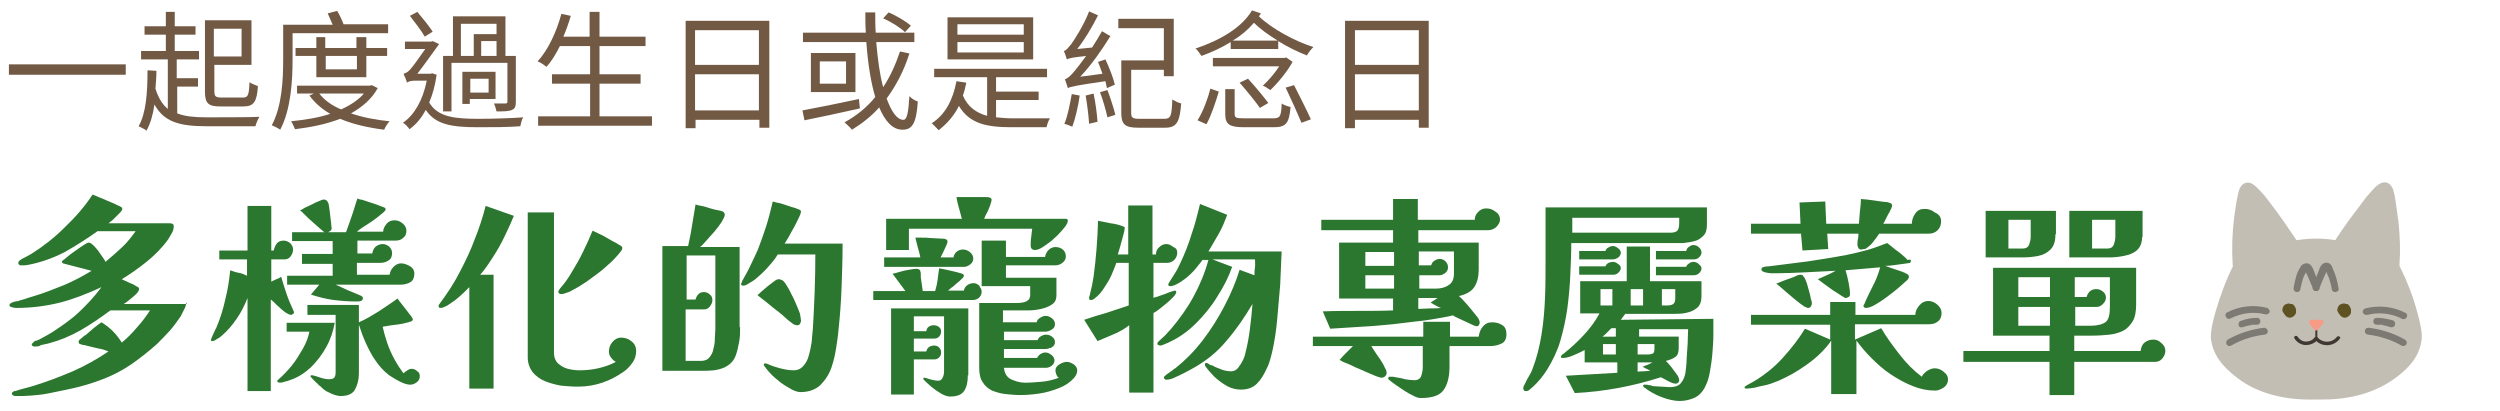
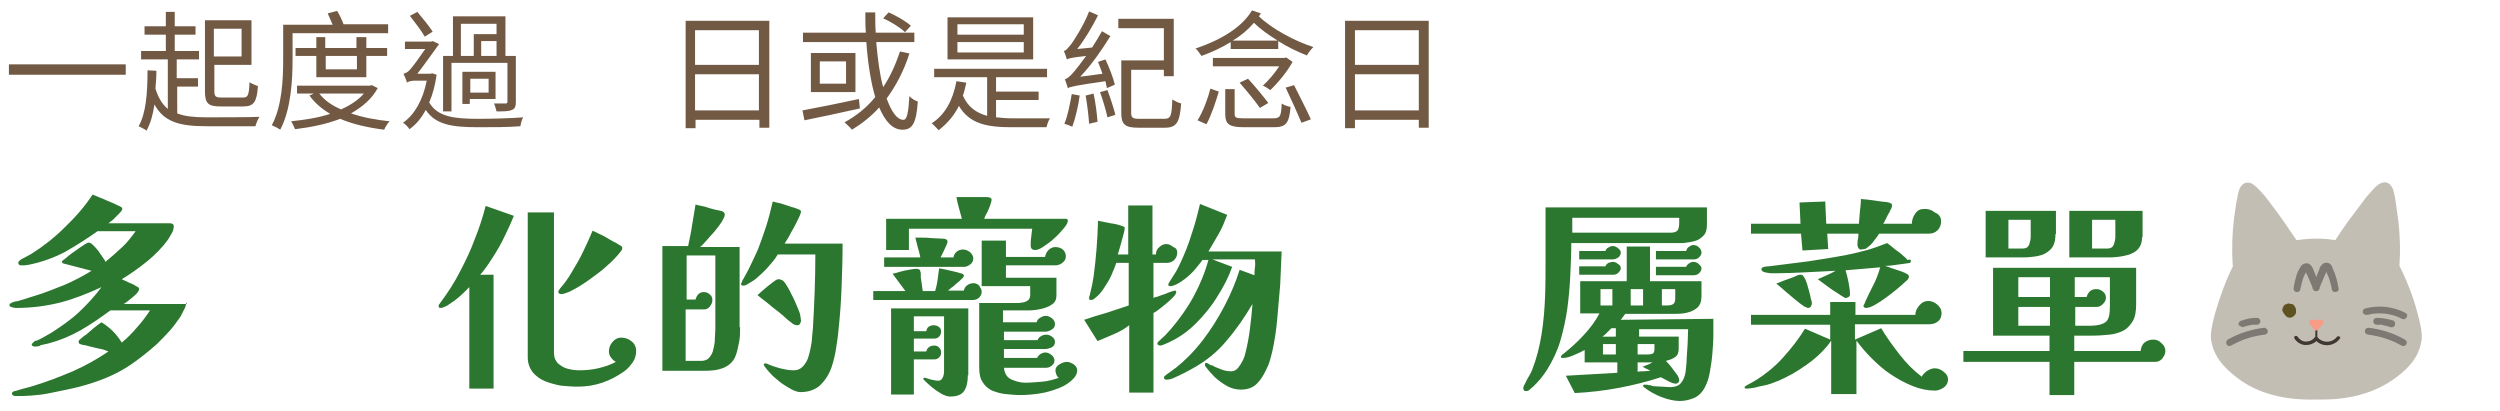
<svg xmlns="http://www.w3.org/2000/svg" height="83" viewBox="0 0 505 83" width="505">
  <clipPath id="a">
    <path d="m0 0h505v83h-505z" />
  </clipPath>
  <g clip-path="url(#a)">
    <path d="m37.6 61.1c0 .4-.1.9-.4 1.4l-.7 1.4c-.7 1-1.4 2-2.2 2.9s-1.7 1.8-2.6 2.7c-1.8 1.6-3.6 3-5.2 4.1s-3.3 2-5 2.7-3.5 1.3-5.4 1.8-4.1.9-6.5 1.4c-1 .2-2 .3-3.2.4s-2.1.1-3.1.1c-.2 0-.4 0-.6-.1s-.3-.2-.3-.5q0-.1.2-.2c.1-.1.2-.1.2-.2.2 0 .4 0 .6-.1s.4-.1.6-.2c.5-.1 1-.3 1.5-.4s1-.3 1.4-.4c2.6-.8 5.2-1.8 7.8-2.9 2.5-1.1 5-2.5 7.2-4-.7-.3-1.3-.5-2-.6-.7-.2-1.4-.3-2.1-.5-.2-.1-.5-.1-.8-.2-.3 0-.5-.1-.8-.2s-.3-.2-.3-.5c0-.1 0-.2.1-.3.2-.2.5-.4.7-.6s.5-.4.7-.5c.5-.4 1-.9 1.5-1.3s1-.8 1.6-1.2c.8.5 1.6 1.1 2.3 1.8s1.3 1.5 1.8 2.3c1.1-.9 2.1-1.9 3.1-3.1 1-1.1 1.9-2.3 2.6-3.4h-8c-1.9 1.4-3.9 2.8-6 4s-4.3 2.1-6.6 2.7c-.5.1-.9.2-1.4.3-.4.3-.9.3-1.3.3-.1 0-.2 0-.4-.1-.1-.1-.2-.2-.2-.3s.1-.2.2-.3l.3-.3c.1-.1.3-.2.5-.2s.3-.2.5-.2c.8-.4 1.6-.9 2.5-1.4 2-1.3 3.9-2.6 5.5-4.1s3.2-3.2 4.6-5.1c-2.8 1.3-5.6 2.4-8.3 3.1-2.8.7-5.7 1.1-8.9 1.1-.2 0-.4 0-.7-.1-.6-.1-.7-.3-.7-.5 0-.1.1-.2.2-.3.2-.1.3-.2.4-.2.2-.1.4-.2.6-.2s.4-.1.6-.1c.5-.2 1.1-.3 1.6-.5s1-.3 1.6-.5c2-.6 4-1.4 6-2.2 1.9-.8 3.8-1.8 5.6-2.9-.9-.2-1.8-.5-2.7-.7s-1.8-.5-2.7-.7c-.1 0-.2-.1-.4-.1-.1-.1-.2-.2-.2-.3s.1-.2.2-.3c.2-.1.5-.4 1-.8s1-.8 1.6-1.2 1.1-.8 1.6-1.1.8-.5 1-.5c.3 0 .6.2.9.5s.7.7 1 1.1.6.9.9 1.3.5.7.6 1c1.1-.9 2.2-1.9 3.3-2.9s2-2.2 2.8-3.3h-7.7c-2.1 1.5-4.3 2.9-6.6 4.2-2.3 1.2-4.8 2.1-7.4 2.6-.5.1-.9.1-1.4.1-.1 0-.3 0-.4-.1s-.2-.2-.2-.3c0-.2 0-.3.1-.4s.2-.2.3-.3c.3-.2.7-.4 1.1-.6s.7-.4 1.1-.6c2.4-1.5 4.7-3.3 6.8-5.4 2.2-2.1 4.1-4.3 5.6-6.6.2.1.6.2 1.2.5.6.2 1.2.5 1.9.8s1.3.5 1.8.8c.5.2.9.4 1 .5s.1.2.1.3c0 .2-.2.5-.6.9s-.8.8-1.2 1.2-.8.6-1 .8h12.4c.2 0 .3 0 .5.1s.3.2.3.5c0 .4-.1.9-.4 1.4s-.5.9-.7 1.2c-1.2 1.7-2.7 3.2-4.3 4.5s-3.3 2.5-5.1 3.6c.5.2 1 .5 1.5.7s1 .4 1.4.7c.1.1.3.1.4.2s.2.2.2.4-.2.6-.6 1-.9.8-1.4 1.2-.9.7-1.1.8h12.7q.1 0 .1.1c-.2-.5-.2-.4-.2-.4z" fill="#2c772f" />
-     <path d="m59.4 63c0 .1 0 .3-.2.4s-.2.2-.4.2c-.3 0-.7-.2-1.3-.6-.5-.4-1.1-.9-1.6-1.4s-.9-.9-1.2-1.1v18.5h-4.7v-18.8c-.6 1.5-1.3 2.9-2.2 4.2s-1.9 2.5-3.1 3.5c-.2.2-.5.4-.9.6-.4.3-.7.4-1 .4-.1 0-.2-.1-.2-.2s.1-.3.2-.6c.2-.4.3-.7.5-1.1s.3-.7.4-.8c.8-1.9 1.4-3.8 1.8-5.7.5-1.9.8-3.9 1-5.9.6.2 1.1.4 1.7.5s1.1.3 1.7.6v-3.3h-5.6v-1.8h5.7v-9h4.8v9h.5c.1-.5.3-1 .6-1.4s.8-.6 1.4-.6c.5 0 .9.2 1.3.5.4.4.6.8.6 1.3s-.2 1-.5 1.4-.7.6-1.3.6h-2.6v4.5c.3-.2.7-.3 1-.5.4-.1.7-.3 1-.5.3 1.1.7 2.3 1.1 3.5s.9 2.3 1.4 3.4c0 .1.1.2.1.2zm8.2 2.3c-.3 1.6-.8 3.2-1.7 4.8-.8 1.5-1.9 2.9-3.1 4.1-1.3 1.2-2.7 2.1-4.3 2.6-.2.1-.5.2-1 .3-.5.2-.8.2-1 .2-.1 0-.2 0-.3-.1-.1 0-.2-.1-.2-.2s0-.1.1-.2.1-.1.2-.2c.8-.7 1.7-1.6 2.6-2.7s1.6-2.3 2.3-3.5 1.1-2.4 1.3-3.4h-4.6v-1.8h9.7zm16.1-10c0 .8-.3 1.4-.8 1.7s-1.2.5-1.9.5h-13.2c.8.4 1.6.7 2.4 1.1.8.3 1.6.7 2.4 1 .2.1.3.1.4.2.2.1.3.2.3.4 0 .3-.1.5-.4.6s-.5.1-.8.1c-1.6 0-3.1-.1-4.7-.3-1.5-.2-3.1-.6-4.6-1.1l1.7-2h-6.5v-1.8h9.2v-2.4h-6.2v-2h6.2v-2.6h-8.2v-1.8h6.6c-.1 0-.4-.2-.8-.6-.5-.4-1-.9-1.6-1.4s-1.1-1-1.6-1.5-.8-.8-1-.9c.2-.1.5-.2.9-.5.5-.2 1-.5 1.5-.7.5-.3 1-.5 1.5-.7.4-.2.7-.3.9-.3.4 0 .7.2.9.7.1.1.1.4.2.9s.1 1 .2 1.6.1 1.1.2 1.6c0 .5.1.8.1 1s-.1.4-.2.5c-.2.1-.3.2-.5.3h3.6c.4-1.1.8-2.2 1.2-3.4.4-1.1.7-2.3 1.1-3.4.2.1.5.2 1.1.3.6.2 1.2.4 1.8.6.7.2 1.2.4 1.7.6s.8.3.8.3c.2.1.3.2.3.4s-.3.5-.8.9-1.1.9-1.8 1.4-1.4.9-2 1.3-1 .7-1.2.9h5.3c0-.6.3-1.1.7-1.6s1-.7 1.6-.7 1.1.2 1.6.6.8.9.8 1.5-.2 1.1-.6 1.4c-.4.4-.9.6-1.5.6h-7.8v2.6h3c.1-.6.3-1 .7-1.4.4-.3.9-.5 1.4-.5s.9.2 1.3.5c.4.4.6.8.6 1.3 0 .7-.2 1.2-.7 1.5-.4.3-1 .5-1.7.5h-4.7v2.4h6.6c.1-.6.3-1.1.8-1.6s1-.7 1.5-.7c.6 0 1.1.2 1.7.5.7.4 1 .9 1 1.6zm1.1 20.7c0 .5-.2.9-.6 1.2s-.8.5-1.3.5c-.4 0-.9-.1-1.4-.3s-1.1-.5-1.6-.8-1-.6-1.3-.8c-1-.8-1.9-1.7-2.7-2.9-.8-1.1-1.4-2.3-2-3.6s-1-2.5-1.4-3.7v9.8c0 1.3-.3 2.4-.8 3.3s-1.5 1.3-3 1.3c-.2 0-.6-.1-1-.2s-.8-.3-1.2-.5-.7-.3-.9-.5c-.2-.1-.4-.3-.6-.5s-.4-.4-.6-.5c-.1-.1-.2-.3-.5-.5-.3-.3-.6-.6-.8-.8-.3-.3-.4-.5-.4-.5 0-.1.1-.2.2-.2h.2c.5.1 1.1.3 1.7.5s1.2.3 1.7.3.8-.1 1-.3.3-.6.3-1.1v-11.6h-5.7v-2h10.4v3.5c1.4-.6 2.7-1.4 4-2.2 1.3-.9 2.6-1.7 3.8-2.6.1.1.3.4.6.8s.7.9 1.1 1.4.7.9 1 1.3.4.6.4.7c0 .2-.1.3-.3.4s-.4.1-.6.2c-.7.2-1.6.4-2.6.5s-1.9.3-2.6.4c.2.9.5 2 .9 3.2s.9 2.3 1.5 3.4 1.2 2 1.8 2.8c.2-.2.5-.4.8-.6s.6-.3.9-.3c.4 0 .8.2 1.1.5.4.2.5.6.5 1z" fill="#2c772f" />
    <path d="m103.8 43.6c-.5 1.2-1.1 2.6-1.8 4-.7 1.5-1.5 2.9-2.4 4.3s-1.7 2.6-2.6 3.6h2.7v23h-4.9v-20.5c-.3.3-.6.6-1.1 1.1s-1 .9-1.6 1.4-1.2.8-1.7 1.2c-.6.3-1 .5-1.4.5-.3 0-.4-.1-.4-.4 0-.1 0-.2.1-.3.8-1.1 1.6-2.2 2.3-3.3s1.4-2.3 2-3.5c1.1-2.1 2.1-4.2 2.9-6.4.9-2.2 1.6-4.4 2.2-6.7zm24.7 27.3c0 .8-.2 1.6-.7 2.3s-1 1.3-1.7 1.8c-2.8 2-5.9 3.1-9.3 3.1h-.3c-1 0-2-.1-3.2-.2-1.1-.2-2.2-.5-3.2-.9s-1.8-1-2.5-1.8c-.6-.8-1-1.8-1-3v-29.3h5.3v28.4c0 .9.3 1.6.8 2.1.6.5 1.2.9 2 1.1s1.6.3 2.3.3c1.2 0 2.5-.1 3.8-.4s2.5-.7 3.6-1.3c-.4-.2-.7-.5-1-.9s-.4-.8-.4-1.2c0-.7.2-1.3.7-1.9s1.1-.9 1.7-.9c.8 0 1.5.2 2.1.7.7.5 1 1.2 1 2zm-2.8-20.8c0 .1 0 .2-.1.4-.4.6-1.1 1.4-1.9 2.2-.9.8-1.8 1.7-2.9 2.5s-2.1 1.6-3.1 2.2c-1 .7-1.9 1.1-2.6 1.5-.3.1-.5.2-.8.3s-.6.2-.9.2c-.1 0-.3 0-.4-.1-.2-.1-.2-.2-.2-.3s0-.3.1-.4.2-.2.2-.3c.9-1 1.7-2.1 2.5-3.5.8-1.3 1.6-2.7 2.3-4.2.7-1.4 1.3-2.8 1.8-4 .7.3 1.4.7 2.1 1 .7.4 1.4.8 2.1 1.2.3.1.6.3.9.5s.6.3.8.5c.1.1.1.2.1.3z" fill="#2c772f" />
    <path d="m149.5 66.1c0 .9 0 2-.2 3s-.4 2.1-.8 3-1.1 1.6-2.1 2.1c-.7.3-1.4.5-2.2.6s-1.6.1-2.3.1h-8.1v-25.2h5.2c.3-1.4.6-2.8.8-4.2s.5-2.8.7-4.2c.2.1.6.2 1.2.3s1.2.3 1.8.5 1.2.3 1.7.4.8.2.9.3c.2.1.3.3.3.6s-.2.7-.6 1.4c-.4.6-.9 1.3-1.5 2s-1.2 1.3-1.7 1.9-.9 1-1.2 1.2h8v16.2zm-4.8-14.5h-6v8.9h1.8c.1-.4.3-.8.6-1.1s.7-.4 1.1-.4c.5 0 .9.2 1.2.5.4.3.5.7.5 1.2 0 .4-.2.8-.5 1.2s-.7.6-1.2.6h-3.7v10.4h3.1c.7 0 1.3-.2 1.7-.7s.7-1 .8-1.7c.2-.7.3-1.4.3-2.1s.1-1.3.1-1.8v-15zm25.5-2.1c0 2.8-.1 5.7-.2 8.5s-.3 5.6-.6 8.4c-.1 1.3-.3 2.6-.5 3.9s-.5 2.6-.9 3.8c-.5 1.5-1.3 2.7-2.3 3.7-1 .9-2.3 1.4-4 1.4-.5 0-1.2-.2-1.9-.6s-1.4-.8-2.2-1.4c-.7-.6-1.4-1.1-2-1.8-.6-.6-1-1.2-1.3-1.6v-.2c0-.1.1-.2.3-.2.1 0 .2 0 .4.1.9.4 1.8.7 2.6.9s1.8.4 2.7.4c.7 0 1.3-.2 1.8-.7s.8-1 1.1-1.7c.2-.7.4-1.3.5-1.9.1-.7.3-1.3.3-2 .1-.7.1-1.4.2-2.1.3-5 .5-10 .5-15h-7.6c-.5.9-1.2 1.7-2 2.6s-1.6 1.6-2.4 2.3c-.1.1-.4.3-.7.5s-.7.4-1 .6-.6.3-.8.3c-.3 0-.5-.1-.5-.3 0-.1 0-.2.1-.3s.1-.2.1-.3c.6-1.1 1.2-2.1 1.7-3.2.5-1 1-2.1 1.5-3.2.6-1.6 1.2-3.2 1.7-4.8s.9-3.2 1.3-4.9c.3.1.7.2 1.2.3s1.1.3 1.7.5 1.1.4 1.6.5c.5.2.8.3 1 .4.1.1.2.2.2.3 0 .2-.1.6-.4 1.2s-.6 1.3-1 2-.8 1.4-1.1 2c-.4.6-.6 1-.8 1.3h11.7zm-8.4 15.3c0 .2-.1.4-.2.6s-.3.3-.5.3c-.4 0-.7-.1-1.1-.4-.3-.3-.7-.5-1-.8s-.7-.6-1-.9c-.8-.7-1.7-1.3-2.5-2s-1.7-1.3-2.5-2c.2-.1.5-.4.8-.7.4-.3.8-.7 1.3-1.1s.9-.7 1.3-1 .7-.4.8-.4c.3 0 .6.1.8.2s.5.4.8.9.7 1.1 1 1.8c.4.7.7 1.4 1 2.1s.6 1.4.8 2c.1.7.2 1.1.2 1.4z" fill="#2c772f" />
    <path d="m198.3 58.9c0 .5-.2.9-.5 1.2s-.8.5-1.2.5h-20.2v-1.8h6.5l-2.6-3.5c.4-.1.9-.2 1.5-.4s1.2-.3 1.8-.4 1.1-.2 1.4-.2c.2 0 .4 0 .6.1s.3.2.3.4c.1.2.1.4.1.6v.6c.1.5.1.9.2 1.4s.1.9.2 1.4h2.5c.2-.7.4-1.5.5-2.3s.2-1.6.3-2.3c.7.1 1.5.3 2.4.5s1.7.4 2.3.6c.2.1.3.2.3.4 0 .1-.1.4-.4.6-.3.3-.6.6-1 .9s-.7.7-1.1.9c-.3.3-.6.5-.7.6h3.2c.1-.5.3-.8.7-1.1s.9-.4 1.3-.4.8.2 1.1.5c.3.5.5.8.5 1.2zm-1.7-6.7c0 .5-.2.9-.6 1.2s-.8.5-1.2.5h-16.2v-1.9h7.3c-.1-.7-.3-1.3-.5-2s-.3-1.3-.5-2h1.2c.6 0 1.3 0 2.1.1.7 0 1.4.1 2 .1s.9.1 1 .2.2.2.2.4-.1.5-.3.9-.4.9-.6 1.3-.4.8-.5 1h2.6c.1-.5.3-.9.7-1.2s.8-.4 1.3-.4c.4 0 .9.2 1.3.5.5.4.7.9.7 1.3zm19.1-7.6c0 .4-.3.9-.8 1.5s-1.1 1.3-1.9 2c-.7.7-1.5 1.2-2.2 1.7s-1.3.7-1.7.7c-.6 0-.9-.3-.9-.9 0-.5 0-1.1.1-1.7s.1-1.1.2-1.7h-24.9v4.3h-4.6v-6.3h15.3c-.2-.7-.4-1.5-.6-2.2s-.4-1.5-.5-2.2h5.7c.4 0 .7 0 1 .1s.4.2.4.5c0 .2-.1.5-.3 1.1-.2.5-.4 1.1-.7 1.6s-.4.9-.5 1.1h16.5c.1 0 .2 0 .3.1s.1.2.1.3zm-20.2 31.2c0 1.3-.2 2.3-.7 3.1s-1.4 1.2-2.9 1.2c-.5 0-1.1-.2-1.8-.6s-1.4-.9-2-1.4-1.1-1-1.5-1.4c-.1-.1-.1-.2-.1-.2 0-.1.1-.2.2-.2h.1c.5.1.9.3 1.4.4s.9.2 1.4.2c.4 0 .7-.3.9-.8s.2-.9.2-1.2v-11h-6.1v3h2.5c.1-.4.2-.7.5-.9s.6-.3 1-.3.7.1 1 .3.5.5.5.9-.1.8-.4 1.1-.6.4-1.1.4h-4v2.6h2.5c.2-.8.8-1.2 1.6-1.2.4 0 .7.1 1 .4s.4.6.4 1-.1.7-.4 1-.6.4-1 .4h-4.1v7.1h-4.6v-17.4h15.6v13.5zm22.1-1c0 .5-.2 1-.6 1.5-.8.9-1.8 1.6-3.1 2.1s-2.6.9-4 1.1-2.6.3-3.8.3c-1 0-2-.1-3-.2s-1.9-.4-2.7-.7c-.8-.4-1.4-.9-1.9-1.7-.5-.7-.7-1.7-.7-3v-13h7.5c.4 0 .8 0 1.2-.1.4 0 .8-.2 1.1-.4s.5-.6.5-1.1v-1.8h-9.8v-9.2h4.9v3.3h7.9c.1-.5.3-1 .7-1.4s.9-.6 1.4-.6c.6 0 1.1.2 1.5.5.4.4.6.8.6 1.4 0 .5-.2.9-.7 1.3-.4.3-.9.5-1.4.5h-10v2.5h10.2v3.6c0 .8-.3 1.4-.9 1.8s-1.3.7-2.2.9-1.7.3-2.6.3h-5.1v2.4h6.8c.1-.4.3-.7.7-.9.3-.2.7-.4 1.1-.4.5 0 .9.2 1.3.5s.6.7.6 1.2-.2.8-.7 1.1-.9.4-1.3.4h-8.3v1.7h6.8c.1-.3.3-.6.7-.8.3-.2.7-.3 1-.3.4 0 .8.1 1.2.4s.6.6.6 1.1-.2.8-.7 1.1c-.5.2-.9.3-1.3.3h-8.3v1.8h6.7c.1-.3.4-.6.7-.8s.7-.3 1-.3c.4 0 .8.2 1.2.5s.6.7.6 1.1c0 .5-.2.8-.6 1.1s-.8.4-1.2.4h-8.4c.1 1.1.6 1.9 1.4 2.3.9.4 1.8.7 2.8.7 1.2 0 2.3-.1 3.5-.2s2.3-.4 3.4-.8c-.3-.1-.4-.4-.5-.6-.1-.3-.2-.6-.2-.9 0-.5.3-.9.8-1.2s1-.5 1.5-.5.9.2 1.4.5c.4.3.7.7.7 1.2z" fill="#2c772f" />
    <path d="m237.8 51c0 .6-.2 1.1-.6 1.5s-.9.6-1.5.6h-2.7v7.1c.1-.1.4-.2.9-.3.4-.2.9-.3 1.4-.5s.9-.4 1.3-.5.6-.2.7-.2c.2 0 .3.1.3.3s-.2.6-.6 1-.8.8-1.4 1.3c-.5.4-1 .8-1.5 1.2s-.8.6-1.1.7v16.1h-4.9v-13.6c-.9.7-1.9 1.3-3.1 1.8s-2.3 1-3.3 1.4l-2.7-4.3c1.5-.5 3-1 4.5-1.4l4.5-1.5v-8.6h-2.5c-.3.8-.6 1.6-1 2.5s-.9 1.7-1.5 2.6c-.5.8-1.1 1.5-1.8 2-.1.1-.2.2-.4.3s-.3.1-.5.1-.3-.1-.3-.4c0-.1 0-.3.1-.5s.1-.3.1-.4c.1-.6.3-1.1.4-1.7s.2-1.1.3-1.7c.5-3.7.8-7.5.9-11.3.8.2 1.7.3 2.5.5.9.1 1.7.3 2.5.6.3.1.4.2.4.3 0 .3-.1.8-.3 1.5s-.4 1.4-.6 2.2c-.2.7-.4 1.3-.5 1.7h2.1v-9.9h4.9v9.9h.7c0-.6.2-1.1.7-1.5.4-.4.9-.6 1.4-.6s.9.2 1.4.6c.6.2.8.6.8 1.1zm21.1-.4c-.1 2.3-.2 4.6-.3 6.9-.2 2.3-.4 4.6-.6 6.9-.1 1-.2 2.2-.4 3.4s-.4 2.4-.7 3.6-.6 2.3-1.1 3.2c-.5 1.1-1.1 2.1-1.9 2.9s-1.9 1.2-3.2 1.2c-.9 0-1.9-.2-2.8-.7s-1.7-1.1-2.5-1.8c-.7-.7-1.4-1.5-1.9-2.2 0-.1-.1-.1-.1-.2v-.2c0-.2.1-.3.3-.3.1 0 .3.1.6.3.1.1.3.2.5.2s.4.2.6.3c.5.2 1 .4 1.5.6.6.2 1.2.3 1.8.3.5 0 1-.2 1.4-.7s.7-1 1-1.6.4-1.1.5-1.5c.4-1.6.7-3.2.9-4.9s.4-3.3.5-4.9c-1.6 2.7-3.3 5.2-5.3 7.5-1.9 2.3-4.3 4.2-7.1 5.7-.4.2-.9.5-1.5.8s-1.3.6-1.9.9-1.2.4-1.6.4c-.1 0-.2 0-.3-.1s-.2-.2-.2-.3c0-.2.2-.4.6-.7.3-.2.6-.4 1-.7s.6-.5.7-.5c1.9-1.5 3.8-3.4 5.5-5.6s3.2-4.6 4.5-7.1 2.3-4.9 3-7.2l3 1.1c0-.5 0-1 .1-1.6s0-1.1 0-1.6h-8.6l4 1.5c-.7 2-1.7 4-3 6-1.2 2-2.7 3.8-4.3 5.4s-3.4 2.9-5.4 3.8c-.1.1-.4.2-.9.4-.4.2-.7.3-.9.3-.1 0-.2 0-.4-.1s-.2-.1-.2-.3.1-.3.2-.4c.4-.4.9-.8 1.3-1.2s.8-.9 1.2-1.3c1.7-2 3.3-4.2 4.6-6.6s2.3-4.8 3-7.4h-1.2c-.3.5-.8 1-1.4 1.8-.6.7-1.3 1.4-2.1 2-.5.4-1.1.8-1.7 1.1s-1 .4-1.3.4-.4-.1-.4-.3c0-.1 0-.2.1-.3 0-.1.1-.1.1-.2.4-.6.8-1.3 1.2-1.9s.7-1.3 1-1.9c.9-1.9 1.7-3.9 2.3-5.9.7-2 1.2-4 1.7-6.1l5.5 2.2c-.5 1.3-1 2.6-1.7 3.8s-1.4 2.4-2.1 3.6h14.8z" fill="#2c772f" />
-     <path d="m304.3 67.5c0 .9-.3 1.6-1 1.9-.6.3-1.4.5-2.2.5h-8.3v4.1c0 2.1-.4 3.7-1.2 4.8s-2.3 1.6-4.6 1.6c-.4 0-.8-.1-1.4-.4s-1.2-.6-1.8-1-1.2-.8-1.8-1.2c-.5-.4-1-.7-1.3-1-.2-.1-.3-.3-.3-.4s.1-.2.2-.3h.8c.2 0 .3.1.5.1.6.1 1.3.2 1.9.4.6.1 1.3.2 1.9.2.7 0 1.2-.3 1.4-.9s.3-1.2.3-1.7v-4.3h-10.4c.1.2.4.6.7 1.1s.7 1 1.1 1.6.7 1.1.9 1.6c.3.5.4.8.4 1.1s-.1.5-.3.7-.5.3-.8.3c-.1 0-.4-.1-1-.3-.5-.2-1.2-.5-1.9-.8s-1.5-.7-2.3-1c-.8-.4-1.4-.7-2-.9s-1-.5-1.2-.6c.4-.5.9-1 1.3-1.4s.9-.9 1.4-1.4h-8.1v-1.9h22.3v-3h5.4v3h5.8c.1-.7.3-1.4.8-2s1.1-.9 1.9-.9 1.5.2 2.1.6c.5.3.8.9.8 1.8zm-1.3-23.1c0 .5-.3 1-.8 1.5-.5.4-1 .6-1.6.6h-14.1v2.5h12.2v5.5c0 1.4-.3 2.6-.9 3.5s-1.7 1.5-3.1 1.8c.2.2.6.5 1 1 .5.5.9 1 1.4 1.6s.9 1.1 1.3 1.6.5.9.5 1.2c0 .2-.1.3-.2.5s-.3.2-.5.2c-.1 0-.4-.1-.8-.3s-.9-.4-1.5-.7-1.1-.5-1.5-.7c-.5-.2-.8-.4-.9-.5-1.2.3-2.4.5-3.6.7s-2.4.4-3.6.5c-.8.1-1.6.2-2.5.3-.8.1-1.7.2-2.5.3-2.1.2-4.2.4-6.3.5s-4.2.3-6.3.4l-1.5-3.5c2.4-.1 4.8-.1 7.1-.1s4.8 0 7.1-.1v-2.4h-10.9v-11.3h10.9v-2.5h-14.5v-2.1h14.5v-4.2h5v4.2h11.5c0-.6.2-1.1.7-1.6s1-.7 1.6-.7c.7 0 1.3.2 1.8.6.7.4 1 1 1 1.7zm-21.4 9.3v-2.8h-5.8v2.8zm0 4.6v-2.7h-5.8v2.7zm11.9-7.5h-6.9v2.8h2.5c.1-.4.3-.7.6-.9s.7-.4 1.1-.4c.5 0 .9.2 1.2.5s.5.7.5 1.2-.2.8-.5 1.1c-.4.3-.8.5-1.2.5h-4.1v2.7h3.3c1 0 1.9-.2 2.6-.7.7-.4 1.1-1.2 1.1-2.3v-4.5zm-2.4 11.4c-.4-.1-.7-.3-1.1-.5s-.7-.4-1-.6l1.4-.9h-3.9v2.2c.7 0 1.5-.1 2.3-.1s1.6 0 2.3-.1z" fill="#2c772f" />
    <path d="m344.8 45.4c0 1-.2 1.7-.7 2.2s-1 .9-1.8 1.1c-.7.2-1.5.3-2.3.4h-22.6c0 2.1-.1 4.3-.2 6.5s-.3 4.5-.6 6.7-.8 4.4-1.4 6.5-1.6 4.1-2.7 5.9c-.4.6-.8 1.2-1.3 1.8s-1 1.1-1.5 1.6c-.1.1-.4.3-.7.6s-.6.3-.8.3c-.3 0-.5-.2-.5-.6 0-.2.1-.5.4-1 .2-.5.5-1 .8-1.5s.5-.9.6-1.2c.9-2.3 1.5-4.7 1.9-7.2s.6-5 .7-7.5.1-5 .1-7.4v-10.7h32.6zm1.3 19v3.2c0 1.3-.1 2.5-.2 3.8s-.3 2.5-.5 3.7-.5 2.1-.9 2.9c-.5 1.1-1.3 1.9-2.1 2.3-.9.4-1.9.7-3.1.7-1.1 0-2.4-.3-3.7-.8s-2.5-1.2-3.4-1.9c-.2-.1-.3-.3-.3-.4s0-.1.2-.2h.2c.2 0 .5 0 .8.1.3 0 .5.1.8.2.5 0 1.1.1 1.7.1s1.1.1 1.7.1c1.1 0 1.9-.3 2.3-.9.5-.6.8-1.4.9-2.3s.2-1.7.2-2.5c.1-1 .1-2 .2-3 0-1 .1-2 .1-3h-9.9v1.5h8v2.3c0 .9-.2 1.5-.7 1.8-.5.4-1.1.6-1.9.8.2.2.6.6 1 1.1s.8 1.1 1.2 1.6.5 1 .5 1.2-.1.4-.2.5-.3.2-.5.2c-.4 0-.9-.2-1.5-.5s-1.1-.6-1.5-.8c-5.6 1.8-11.4 2.9-17.4 3.2l-1.8-3.5c1.7-.1 3.4-.2 5.2-.3 1.7-.1 3.5-.2 5.2-.3v-2.1h-6.6v-2.5c-.5.3-1.2.6-2.1 1s-1.6.6-2.2.6h-.3c-.1 0-.2-.1-.2-.2s.1-.3.2-.4.3-.2.4-.3c1.5-1.2 2.8-2.4 4-3.7s2.3-2.7 3.2-4.4h-3.9v-6.5h9.4v-7h4.7v7h10.4v3.1c0 1-.3 1.8-.9 2.3s-1.3.8-2.2 1-1.7.2-2.5.2h-9.8l-.9 1.2zm-6.9-20.4h-21.6v3h19.9c.7 0 1.2-.2 1.4-.5s.3-.8.3-1.5zm-11.8 7c0 .4-.2.8-.5 1s-.7.4-1.1.4h-6.8v-1.7h5.3c.1-.3.3-.6.6-.7.3-.2.6-.3.9-.3s.6.1 1 .4.6.6.6.9zm0 3.2c0 .3-.2.6-.5.9s-.7.4-1 .4h-6.9v-1.7h5.3c.1-.3.3-.5.6-.7.3-.1.6-.2.9-.2s.7.1 1 .4c.4.2.6.5.6.9zm-1.7 7.5v-3.3h-2.4v3.3zm.7 6.3v-1.7h-.9c-.3.3-.6.6-.9.9s-.6.6-.9.8zm0 3.6v-2.1h-2.6v2.1zm5.5-9.9v-3.3h-2.5v3.3zm2.3 7.8h-3.4v2.1h2.1c.4 0 .8-.1 1-.2s.3-.5.3-.9zm-.4 3.7h-3v1.9c.4-.1.9-.1 1.3-.1s.9-.1 1.3-.1c-.3-.1-.5-.3-.8-.4s-.5-.3-.8-.4c.3-.1.6-.3 1-.4.4-.2.7-.3 1-.5zm9.9-22.2c0 .4-.2.7-.5 1s-.7.4-1.1.4h-7.6v-1.7h6.1c.1-.3.2-.6.5-.8s.6-.4.9-.4c.4 0 .8.1 1.1.4.4.3.6.7.6 1.1zm0 3.2c0 .4-.2.7-.5 1s-.7.4-1.1.4h-7.6v-1.7h6.1c.1-.3.3-.5.6-.7s.6-.3.8-.3c.4 0 .8.1 1.1.4s.6.5.6.9zm-5.2 4.2h-2.8v3.3h1.1c.5 0 1-.1 1.2-.3.3-.2.4-.6.4-1.2v-1.8z" fill="#2c772f" />
    <path d="m393.5 76.7c0 .6-.3 1.2-.9 1.6s-1.2.6-1.7.6c-1.5 0-3-.3-4.5-.9s-3-1.4-4.5-2.4-2.7-2.1-3.9-3.3-2.2-2.4-3-3.5v10.8h-5.1v-10.8c-.5.8-1.2 1.6-2.1 2.5s-1.9 1.7-2.9 2.4-1.9 1.3-2.8 1.8-1.9 1-2.8 1.4c-1 .4-2 .8-3.1 1-.5.1-1.1.2-1.7.4-.6.1-1.2.2-1.7.2-.3 0-.4-.1-.4-.3 0-.1.2-.2.5-.4.4-.2.7-.4 1.1-.6s.6-.4.7-.4c1.9-1.2 3.8-2.7 5.5-4.6s3.2-3.8 4.4-5.8l5.1 2.2v-3h-16v-2h16v-2.6h5.1v2.6h12.1c0-.7.3-1.3.8-1.9s1.1-.9 1.8-.9c.6 0 1.2.2 1.8.7s.9 1.1.9 1.7c0 .7-.2 1.3-.7 1.7s-1 .6-1.8.6h-15v3.1l5.3-2.3c1 1.7 2.3 3.5 3.7 5.3s2.9 3.3 4.5 4.5c.2-.5.6-.8 1.1-1.2.5-.3 1-.5 1.5-.5.6 0 1.2.2 1.7.6.8.6 1 1.1 1 1.7zm-1.4-32c0 .7-.2 1.3-.7 1.8s-1.1.7-1.8.7h-10c-.3.4-.6.9-1.1 1.5-.4.6-.9 1-1.3 1.3-.2.2-.4.3-.6.3s-.5.1-.7.1-.4-.1-.5-.3-.2-.4-.2-.6c0-.4 0-.8.1-1.2s.1-.8.1-1.1h-6.3l.2 3.1-5.2.3-.3-3.4h-10.1v-2h10l-.2-4.3 5.2-.2.2 4.5h6.6c.1-.8.1-1.7.2-2.5s.2-1.6.2-2.5c1.4.1 2.8.3 4.1.5.3 0 .6.1.9.1s.6.1.9.2c.1.1.3.1.3.2.1.1.1.2.1.4 0 .1-.1.3-.2.6-.2.3-.3.7-.6 1.1-.2.4-.4.8-.6 1.2s-.3.6-.4.7h5.8c0-.7.2-1.4.7-2.1s1.1-.9 1.9-.9c.7 0 1.4.2 2 .7 1 .4 1.3 1.1 1.3 1.8zm-6.1 7.9c0 .3-.1.5-.2.5-.2 0-.4.1-.6.1-.7.1-1.4.2-2.2.3-.7.1-1.4.2-2.2.2.3.1.8.3 1.4.5s1.2.4 1.8.6 1 .4 1.3.6c.2.1.3.3.3.5s-.1.4-.2.5-.2.3-.4.4c-.4.4-1 .9-1.7 1.5s-1.5 1.2-2.3 1.8-1.6 1.1-2.3 1.5-1.3.6-1.8.6c-.1 0-.2 0-.3-.1s-.2-.2-.2-.3.1-.2.2-.4.2-.4.2-.5c.4-.9.9-1.9 1.5-3.1.6-1.1 1.1-2.4 1.5-3.8-1.2.1-2.4.2-3.5.3-1.2.1-2.4.2-3.5.3.2.6.4 1.4.6 2.4s.3 1.8.3 2.5c0 .2-.1.4-.3.5s-.4.2-.6.2c-.1 0-.4-.2-.9-.5s-1-.7-1.7-1.1c-.6-.4-1.2-.9-1.8-1.3-.5-.4-.9-.7-1.2-.9.5-.2 1.1-.5 1.8-.8s1.3-.6 1.8-.9c-1.8.1-3.7.2-5.9.3-2.1.1-4.1.2-5.9.2h-1.1c-.5 0-1-.1-1.4-.2s-.7-.3-.7-.6.2-.4.6-.5.7-.1.9-.1c2.6-.3 5.3-.7 7.9-1 2.6-.4 5.2-.8 7.8-1.3 1.4-.3 2.8-.6 4.2-1s2.7-.9 4-1.4c.2.1.5.4.9.7s.8.7 1.3 1c.5.4.9.7 1.2 1 .4.3.6.6.7.7.6-.1.7 0 .7.1zm-20 8.7c0 .2-.1.4-.2.6s-.3.3-.6.3c-.1 0-.2 0-.3-.1s-.2-.1-.3-.1c-.3-.2-.6-.4-1-.7s-.7-.6-1-.8c-.7-.6-1.3-1.1-1.9-1.6s-1.2-1.1-1.9-1.6c.2-.1.5-.2 1-.4s1-.4 1.6-.6 1.1-.4 1.5-.6.7-.2.8-.2c.2 0 .4 0 .5.2s.2.2.3.4c.1.1.2.4.4.9s.3 1.1.5 1.7.3 1.2.4 1.7c.2.5.2.8.2.9z" fill="#2c772f" />
    <path d="m437.4 70.9c0 .5-.2 1-.6 1.5s-.9.7-1.5.7h-16.3v6.7h-5v-6.7h-17.4v-2.2h17.4v-3.1h-11.4v-13.7h28.9v7.4c0 1.4-.2 2.6-.7 3.4s-1.1 1.5-1.9 1.9-1.8.7-2.8.8-2.2.2-3.4.2h-3.7v3.1h13.4c.1-.7.3-1.3.8-1.7s1.1-.6 1.8-.6c.6 0 1.1.2 1.6.7.6.5.8 1 .8 1.6zm-22.2-23.6c0 1.4-.3 2.4-1 3.1s-1.5 1.1-2.5 1.3-2.1.3-3.2.3h-7.4v-9.4h14.2v4.7zm-4.9-2.9h-4.6v5.8h2.9c.7 0 1.1-.3 1.3-.8.2-.6.3-1.1.3-1.6v-3.4zm3.8 15.6v-4h-6.4v4zm0 5.8v-3.8h-6.4v3.8zm18.6-17.9c0 1.2-.4 2.1-1.1 2.7s-1.6.9-2.6 1.1-2 .3-2.9.3h-8.1v-9.4h14.8v5.3zm-6.5 14v-5.9h-7.1v4h2.4c.1-.5.4-.9.7-1.2.4-.3.8-.4 1.3-.4s.9.2 1.3.5.6.8.6 1.2c0 .5-.2.9-.6 1.3s-.8.6-1.3.6h-4.3v3.8h3.1c1.4 0 2.5-.3 3.1-.8s.8-1.6.8-3.1zm1.2-17.5h-4.8v5.8h3.1c.7 0 1.1-.3 1.3-.8.2-.6.3-1.1.3-1.6v-3.4z" fill="#2c772f" />
    <g fill="#725944">
      <path d="m25.4 13v2.1h-23.6v-2.1z" />
      <path d="m35.8 22.9c1.5.6 3.4.8 5.9.8 1.2 0 9.2 0 10.7-.1-.3.5-.7 1.4-.8 1.9h-9.9c-5.5 0-8.6-.9-10.5-4.4-.3 2.1-.8 3.8-1.6 5.3-.3-.3-1.2-.7-1.6-.9 1.5-2.6 1.8-6.7 1.8-11.3l1.8.1c0 1.2-.1 2.4-.2 3.6.6 1.9 1.4 3.2 2.5 4.1v-10h-5.4v-1.7h5v-3.3h-4.3v-1.7h4.3v-2.9h1.8v2.9h4.2v1.7h-4.2v3.3h4.9v1.7h-4.5v3.8h4.3v1.7h-4.2zm8.7-1.4c-2.4 0-3.1-.6-3.1-3v-14.4h9.4v9h-7.5v5.3c0 1 .2 1.3 1.4 1.3h4.4c1 0 1.2-.5 1.3-3.1.4.3 1.2.6 1.7.8-.2 3.1-.8 4.1-2.9 4.1zm-1.3-15.7v5.6h5.6v-5.6z" />
      <path d="m59.1 12c0 4.1-.3 10.1-2.5 14.2-.4-.3-1.2-.7-1.7-.9 2.1-3.9 2.3-9.4 2.3-13.3v-7h10c-.3-.7-.7-1.6-1-2.3l1.9-.5c.5.8 1 1.9 1.3 2.7h9v1.8h-19.3zm17.2 5.8c-1.2 2.2-3.1 3.8-5.4 5.1 2.3.8 4.9 1.3 7.8 1.6-.4.4-.9 1.2-1.1 1.7-3.2-.4-6.3-1.1-8.9-2.2-2.8 1.1-5.9 1.7-9.1 2.1-.2-.4-.5-1.2-.8-1.6 2.8-.3 5.5-.7 7.9-1.5-1.7-1-3.1-2.2-4.2-3.7l.9-.4h-3.4v-1.6h14.7l.4-.1zm-12.4-2.2v-4.3h-4.2v-1.6h4.2v-2.2h1.8v2.2h6.3v-2.2h2v2.2h4.2v1.6h-4.2v4.3zm.6 3.3c1 1.3 2.5 2.4 4.4 3.2 1.8-.8 3.5-1.9 4.6-3.2zm1.3-7.6v2.7h6.3v-2.7z" />
      <path d="m88.2 15.1c-.3 2.1-.8 4-1.5 5.6 1.7 2.9 5 3.3 9.9 3.3 2.7 0 6.5-.1 9.1-.3-.3.4-.5 1.3-.6 1.8-2.4.2-5.7.2-8.5.2-5.3 0-8.6-.5-10.6-3.5-.9 1.7-2 3-3.3 3.9-.2-.4-.9-1.1-1.3-1.3 2.3-1.6 4-4.5 4.8-8.5h-2.5c-.7 0-1.3.2-1.5.4-.1-.5-.5-1.4-.7-1.8.4-.1.8-.3 1.2-.7.6-.6 2.1-2.7 3.2-4.3h-4.1v-1.5h5.3l.3-.1 1.3.6c-1.1 1.5-3 4.2-4.4 6h2.7l.3-.1zm-2.4-7.7c-.6-1.1-2-2.9-3-4.2l1.5-.8c1.1 1.3 2.4 2.9 3.1 4zm5.4 15.1h-1.7v-11.2h2v-8h10.6v8h2.1v9.3c0 .9-.2 1.4-.8 1.6-.6.3-1.6.3-3.1.3-.1-.5-.3-1.1-.5-1.6h2.3c.3 0 .4-.1.4-.4v-7.8h-11.3zm2-11.2h2.5v-4.4h4.6v-2.1h-7.2v6.5zm7 8.7h-5.3v1h-1.5v-6.5h6.7v5.5zm-1.5-4.1h-3.7v2.8h3.7zm1.6-4.6v-3h-3.1v3z" />
-       <path d="m131.7 23.5v1.9h-23v-1.9h10.5v-6.6h-7.7v-1.9h7.7v-5.7h-6.1c-.8 1.6-1.7 3.1-2.7 4.2-.4-.3-1.2-.9-1.8-1.1 2.1-2.3 3.8-5.9 4.8-9.6l1.9.4c-.4 1.4-.9 2.8-1.5 4.2h5.3v-5h2v5h9.3v1.9h-9.3v5.7h8.3v1.9h-8.3v6.6z" />
      <path d="m155.4 4.2v21.6h-2v-1.6h-12.9v1.7h-2v-21.7zm-15 1.9v7h12.9v-7s-12.9 0-12.9 0zm12.9 16.2v-7.3h-12.9v7.3z" />
      <path d="m173.7 21.9c-4 .9-8.2 1.8-11.2 2.4l-.4-2c2.8-.5 7.2-1.4 11.4-2.3zm10-11.1c-1.1 3.5-2.7 6.5-4.6 9.1 1 2.7 2.1 4.3 3.4 4.3.7 0 1-1.4 1.2-4.8.4.5 1.1.9 1.7 1.1-.3 4.4-1.1 5.7-3.1 5.7s-3.5-1.7-4.7-4.5c-1.6 1.8-3.4 3.2-5.5 4.5-.3-.4-1.1-1.1-1.5-1.5 2.4-1.3 4.5-3 6.2-5.1-.9-3-1.5-6.9-1.8-11.1h-12.8v-1.9h12.7c-.1-1.4-.1-2.7-.1-4.1h2c0 1.4 0 2.8.1 4.1h7.8v1.9h-7.7c.3 3.4.7 6.6 1.4 9.1 1.4-2.1 2.5-4.5 3.4-7.2zm-10.9-.1v7.9h-9v-7.9s9 0 9 0zm-1.9 1.7h-5.3v4.5h5.3zm11.9-5.9c-.9-.9-2.8-2.1-4.4-2.8l1.1-1.2c1.6.7 3.5 1.8 4.5 2.7z" />
      <path d="m201.3 23.7c.9.1 2 .2 3.1.2h7.7c-.3.4-.6 1.3-.7 1.8h-7.1c-5.2 0-8.5-.8-10.6-4.3-1 2-2.4 3.6-4.1 4.9-.3-.3-1-1.1-1.4-1.4 2.7-1.7 4.3-4.7 5-8.5l2 .3c-.2.9-.4 1.8-.7 2.6 1 2.3 2.7 3.5 4.9 4.1v-7.8h-10.7v-1.7h22.8v1.7h-10.3v2.9h8.6v1.7h-8.6v3.5zm7.4-11.7h-17.3v-8.5h17.3zm-1.9-7.1h-13.4v2.1h13.4zm0 3.6h-13.4v2.1h13.4z" />
      <path d="m218.1 19.3c-.3 2.2-.9 4.7-1.5 6.3-.4-.2-1.2-.5-1.6-.6.7-1.6 1.1-3.9 1.5-6zm5.5-1.5c-.1-.4-.2-.9-.3-1.4-6.2.9-7 1.1-7.6 1.4-.1-.4-.4-1.3-.6-1.8.5-.1 1.2-.7 2-1.7.4-.5 1.3-1.6 2.3-3-2.9.3-3.5.5-3.9.7-.1-.4-.4-1.3-.6-1.7.5-.1.9-.7 1.5-1.4.5-.7 2.5-3.7 3.6-6.6l1.8.8c-1.2 2.4-2.7 4.9-4.2 6.8l3-.3c.7-1.1 1.4-2.2 2-3.3l1.7 1c-1.8 2.9-3.9 5.9-6.1 8.2l4.5-.6c-.3-.8-.6-1.7-.9-2.4l1.5-.5c.8 1.7 1.6 3.8 1.9 5.1zm-2.7 1.1c.4 1.8.7 4.2.8 5.7l-1.7.4c-.1-1.6-.4-4-.7-5.7zm2.8-.7c.6 1.6 1.3 3.7 1.6 5l-1.6.5c-.3-1.4-.9-3.5-1.5-5.1zm11.5 5.8c1.3 0 1.5-.6 1.6-3.9.5.3 1.3.7 1.8.8-.3 3.8-.9 4.9-3.3 4.9h-5.3c-2.7 0-3.5-.6-3.5-3v-10.6h8.6v-6.5h-9.2v-1.9h11.2v11.6h-2v-1.3h-6.6v8.7c0 1 .3 1.2 1.7 1.2z" />
      <path d="m254.7 2.7c-.1.2-.3.4-.4.6 2.6 2.5 7.2 5 11 6.2-.4.4-1 1.1-1.3 1.7-1.8-.7-3.9-1.7-5.8-2.9v1.6h-9.6v-1.4c-1.8 1.1-3.7 2-5.9 2.8-.3-.4-.8-1.2-1.2-1.5 5.1-1.7 9.4-4.3 11.4-7.7l1.8.6zm-12.8 21.6c1.1-1.7 2.1-4.4 2.6-6.4l1.7.6c-.6 2-1.5 4.8-2.5 6.6zm19.2-11.8c-1.1 2-3 4.3-4.5 5.7-.4-.3-1-.7-1.5-.9 1.1-1 2.4-2.5 3.3-3.9h-13.4v-1.7h14.5l.3-.1zm-3.9 11.4c1.4 0 1.6-.4 1.7-3 .4.3 1.2.6 1.8.7-.3 3.3-.9 4.1-3.4 4.1h-6c-3 0-3.8-.6-3.8-2.7v-5h1.9v5c0 .8.3.9 1.9.9zm.9-15.7c-1.8-1.1-3.5-2.3-4.8-3.6-1.2 1.4-2.6 2.6-4.3 3.6zm-6 7.7c1.4 1.5 3.2 3.7 4.1 4.9l-1.7 1c-.9-1.3-2.7-3.5-4.1-5.1zm9.3 1.3c1.1 2.2 2.6 5.1 3.4 6.9l-1.9.7c-.7-1.7-2.1-4.8-3.2-7.1z" />
      <path d="m288.6 4.2v21.6h-2v-1.6h-12.9v1.7h-2v-21.7zm-14.9 1.9v7h12.9v-7s-12.9 0-12.9 0zm12.9 16.2v-7.3h-12.9v7.3z" />
    </g>
    <path d="m488.3 63.1c-.9-3.4-2.2-6.6-3.8-9.8-3.9-2.5-8.3-4.1-12.8-4.8-1.3-.2-2.5-.3-3.8-.3s-2.5.1-3.8.3c-4.6.7-9 2.3-12.8 4.8-1.6 3.1-2.8 6.4-3.8 9.8-1 3.6-1 4.9-.8 5.9.7 3.9 3.8 6.2 5.3 7.4 4.1 3.1 9.6 4.5 15.9 4.3h1.4c5.7 0 10.7-1.5 14.5-4.3 1.5-1.1 4.7-3.5 5.3-7.4.2-.9.2-2.3-.8-5.9" fill="#c3beb4" />
    <path d="m463.7 62.2c-.1-.2-.2-.4-.3-.5l-.2-.2c-.1-.1-.3-.1-.4-.1s-.2 0-.4-.1c-.3 0-.5.1-.7.2h-.1c-.1.1-.2.1-.2.2-.1.1-.2.2-.2.3-.1.1-.1.2-.1.3-.1.2-.1.4 0 .6s.2.4.3.5l.3.4c.5.5 1.2.5 1.7 0l.2-.2c0-.1.1-.1.1-.2.1-.1.1-.2.1-.3v-.3-.3z" fill="#5e5222" />
-     <path d="m474.8 62.2c-.1-.2-.2-.4-.3-.5l-.2-.2c-.1-.1-.3-.1-.4-.1s-.2-.1-.4-.1c-.3 0-.5.1-.7.2h-.1c-.1.1-.2.1-.2.2-.1.1-.2.2-.2.3-.1.1-.1.2-.1.3-.1.2-.1.4 0 .6s.2.4.3.5l.3.4c.5.5 1.2.5 1.7 0l.2-.2c0-.1.1-.1.1-.2.1-.1.1-.2.1-.3v-.3-.3z" fill="#5e5222" />
    <path d="m458.2 40.5c-.5-.7-1.1-1.4-1.7-2-.7-.7-1.6-1.8-2.7-1.6-1.3.2-1.6 1.7-1.8 2.7-.3 1.4-.5 2.9-.7 4.3-.4 3.2-.5 6.4-.3 9.6 0 .4.3.7.7.7s.7-.3.7-.7v-.2l10.4-3.9.1.1c.5.7 1.7 0 1.2-.7-1.9-2.8-3.8-5.6-5.9-8.3" fill="#c3beb4" />
    <path d="m484.5 44.9c-.2-1.4-.4-2.9-.6-4.3-.1-.7-.2-1.3-.4-2-.1-.5-.4-1-.8-1.4-1.1-.9-2.3 0-3.1.8-.5.6-1.1 1.2-1.6 1.8-1.2 1.6-2.4 3.2-3.6 4.8-1 1.4-1.9 2.7-2.8 4.1-.5.7.7 1.4 1.2.7l.1-.1 10.4 3.9v.2c0 .4.3.7.7.7s.7-.3.7-.7c.2-2.7.1-5.6-.2-8.5" fill="#c3beb4" />
    <path d="m467.7 66.7v1.4c0 .1.1.2.2.2s.2-.1.2-.2v-1.4c0-.1-.1-.2-.2-.2s-.2.1-.2.2" fill="#3f3832" />
    <path d="m472.6 68c-.1-.1-.4-.1-.5 0-.8 1.1-2.4 1.4-3.6.5-.1-.1-.2-.2-.3-.3 0 0 0-.1-.1-.1-.1-.1-.4-.1-.5 0-.4.6-1.1.9-1.8.9s-1.3-.4-1.7-1c-.3-.4-.9 0-.6.4.5.8 1.4 1.3 2.3 1.3.8 0 1.6-.3 2.1-.8 1.3 1.2 3.4 1.1 4.6-.3 0 0 .1-.1.1-.2.2 0 .2-.2 0-.4" fill="#3f3832" />
    <path d="m478.2 63.6c2.4-.6 4.9-.3 7 .8.8.4 1.5-.8.7-1.2-2.5-1.3-5.4-1.6-8.1-.9-.4.1-.6.5-.5.9.2.3.6.5.9.4" fill="#7d7973" />
    <path d="m480.1 64.2c-.4 0-.7.3-.7.7s.3.7.7.7h1c.1 0 .2 0 .3.1.5.1 1 .2 1.5.4.4.1.8-.1.9-.5s-.1-.8-.5-.9c-1.1-.3-2.2-.5-3.2-.5" fill="#7d7973" />
    <path d="m485.8 68.6c-2.3-1.3-4.8-2.1-7.4-2.4-.4 0-.7.3-.7.7s.3.7.7.7c2.3.3 4.6 1 6.7 2.2.3.2.8.1 1-.3.2-.3 0-.7-.3-.9" fill="#7d7973" />
-     <path d="m458 62.2c-2.7-.7-5.6-.4-8.1.9-.8.4-.1 1.7.7 1.2 2.2-1.1 4.7-1.4 7-.8.4.1.8-.2.9-.5 0-.3-.2-.6-.5-.8" fill="#7d7973" />
-     <path d="m453 66.1c.5-.2 1-.3 1.5-.4.1 0 .2 0 .4-.1h1c.4 0 .7-.3.7-.7s-.3-.7-.7-.7c-1.1 0-2.1.2-3.2.6-.4.1-.6.5-.5.9s.4.5.8.4" fill="#7d7973" />
+     <path d="m453 66.1c.5-.2 1-.3 1.5-.4.1 0 .2 0 .4-.1h1c.4 0 .7-.3.7-.7s-.3-.7-.7-.7c-1.1 0-2.1.2-3.2.6-.4.1-.6.5-.5.9" fill="#7d7973" />
    <path d="m457.4 66.2c-2.6.3-5.1 1.1-7.4 2.4-.3.2-.4.7-.2 1s.6.4.9.2c2.1-1.2 4.3-1.9 6.7-2.2.4 0 .7-.3.7-.7 0-.3-.4-.7-.7-.7" fill="#7d7973" />
    <path d="m470.5 53.2c-.4-.2-.9-.2-1.3.1-.3.3-.6.6-.7 1.1l-.4 1-.2.6-.1-.3-.4-1c-.1-.3-.3-.7-.5-1-.3-.4-.8-.6-1.2-.5s-.8.3-1 .7c-.2.3-.3.6-.5.9-.1.3-.3.7-.4 1.1-.2.8-.4 1.6-.5 2.4 0 .4.3.7.7.7s.7-.3.7-.7q0-.2.1-.4c0-.2.1-.4.1-.5.1-.4.2-.7.3-1.1.1-.2.1-.3.2-.5l.2-.4c.1-.2.2-.3.2-.5v.1l.5 1.1.8 1.9c0 .3.2.7.5.8h.5c.3-.1.5-.4.5-.8l.8-1.9.5-1.1v-.1c.1.2.2.3.2.5l.2.4c.1.2.1.3.2.5.2.7.4 1.3.5 2 0 .4.3.7.7.7s.8-.3.7-.7c-.2-1.4-.6-2.8-1.2-4.1-.1-.5-.4-.8-.7-1" fill="#7d7973" />
    <path d="m469.3 64.9c-.1-.2-.2-.3-.4-.3h-2c-.2 0-.5.2-.5.5 0 .1 0 .2.1.3l1 1.2c.2.2.4.2.6.1l.1-.1 1-1.2c.1-.1.2-.3.1-.5" fill="#f69b86" />
  </g>
</svg>